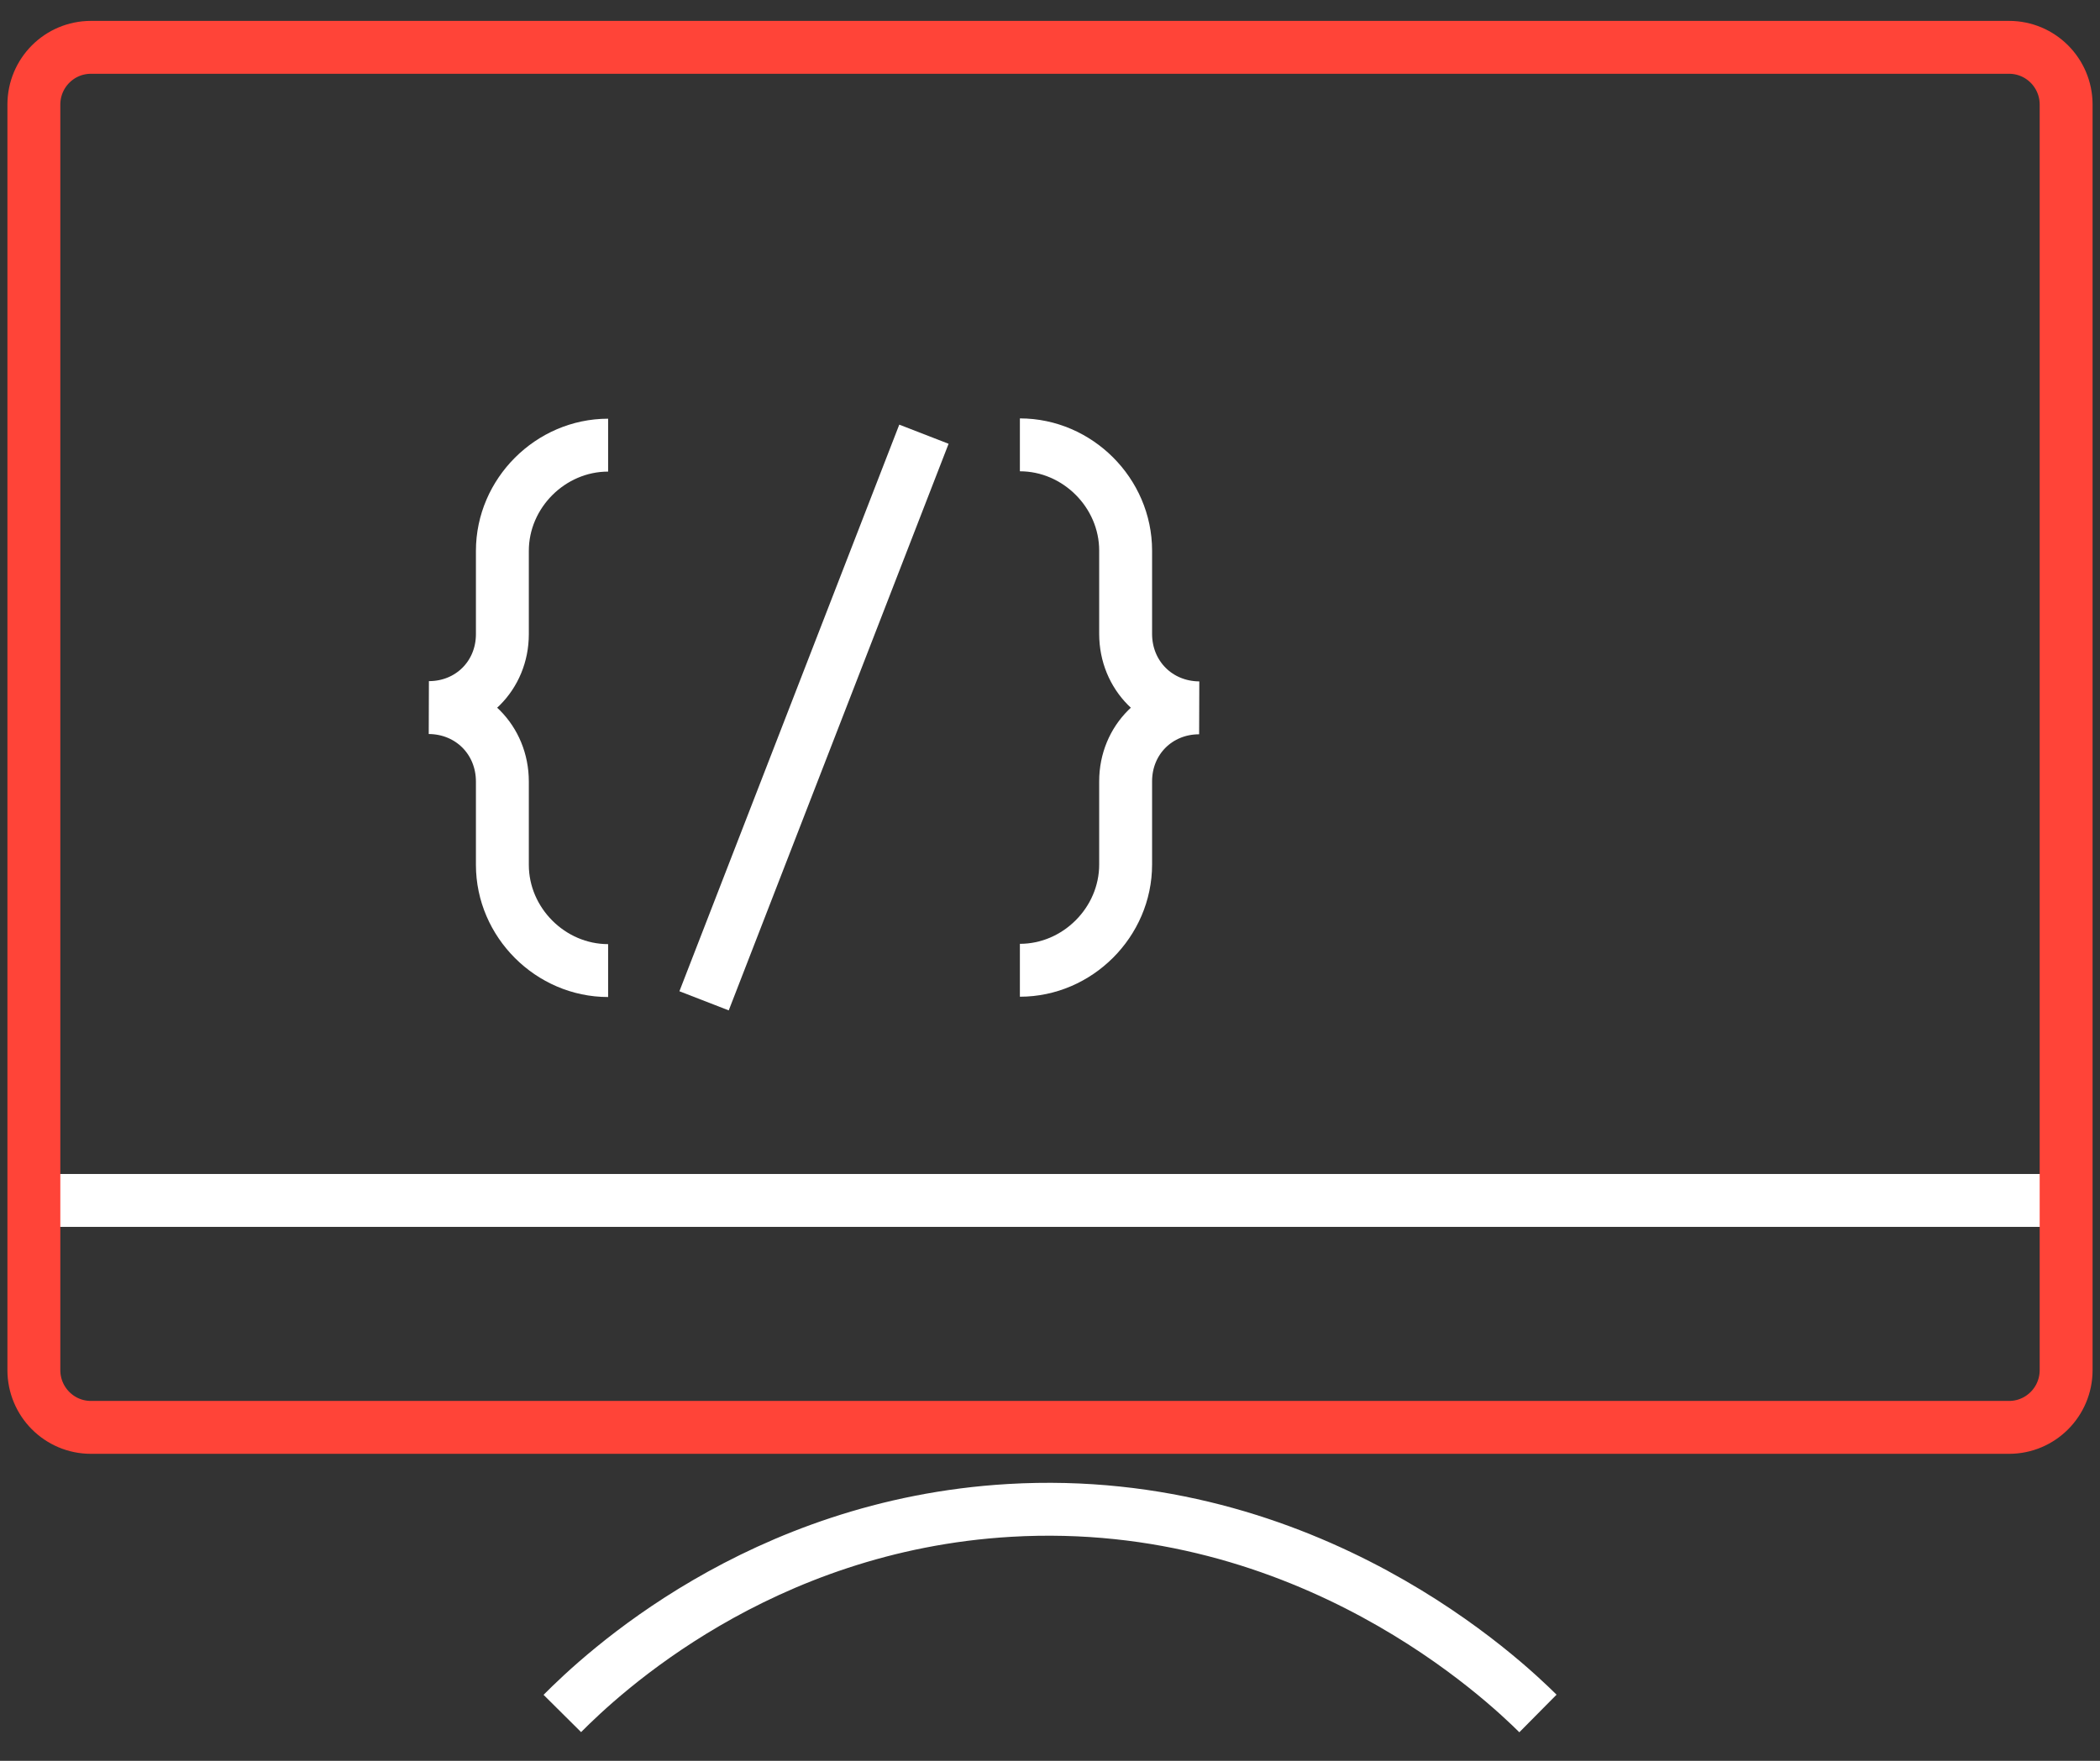
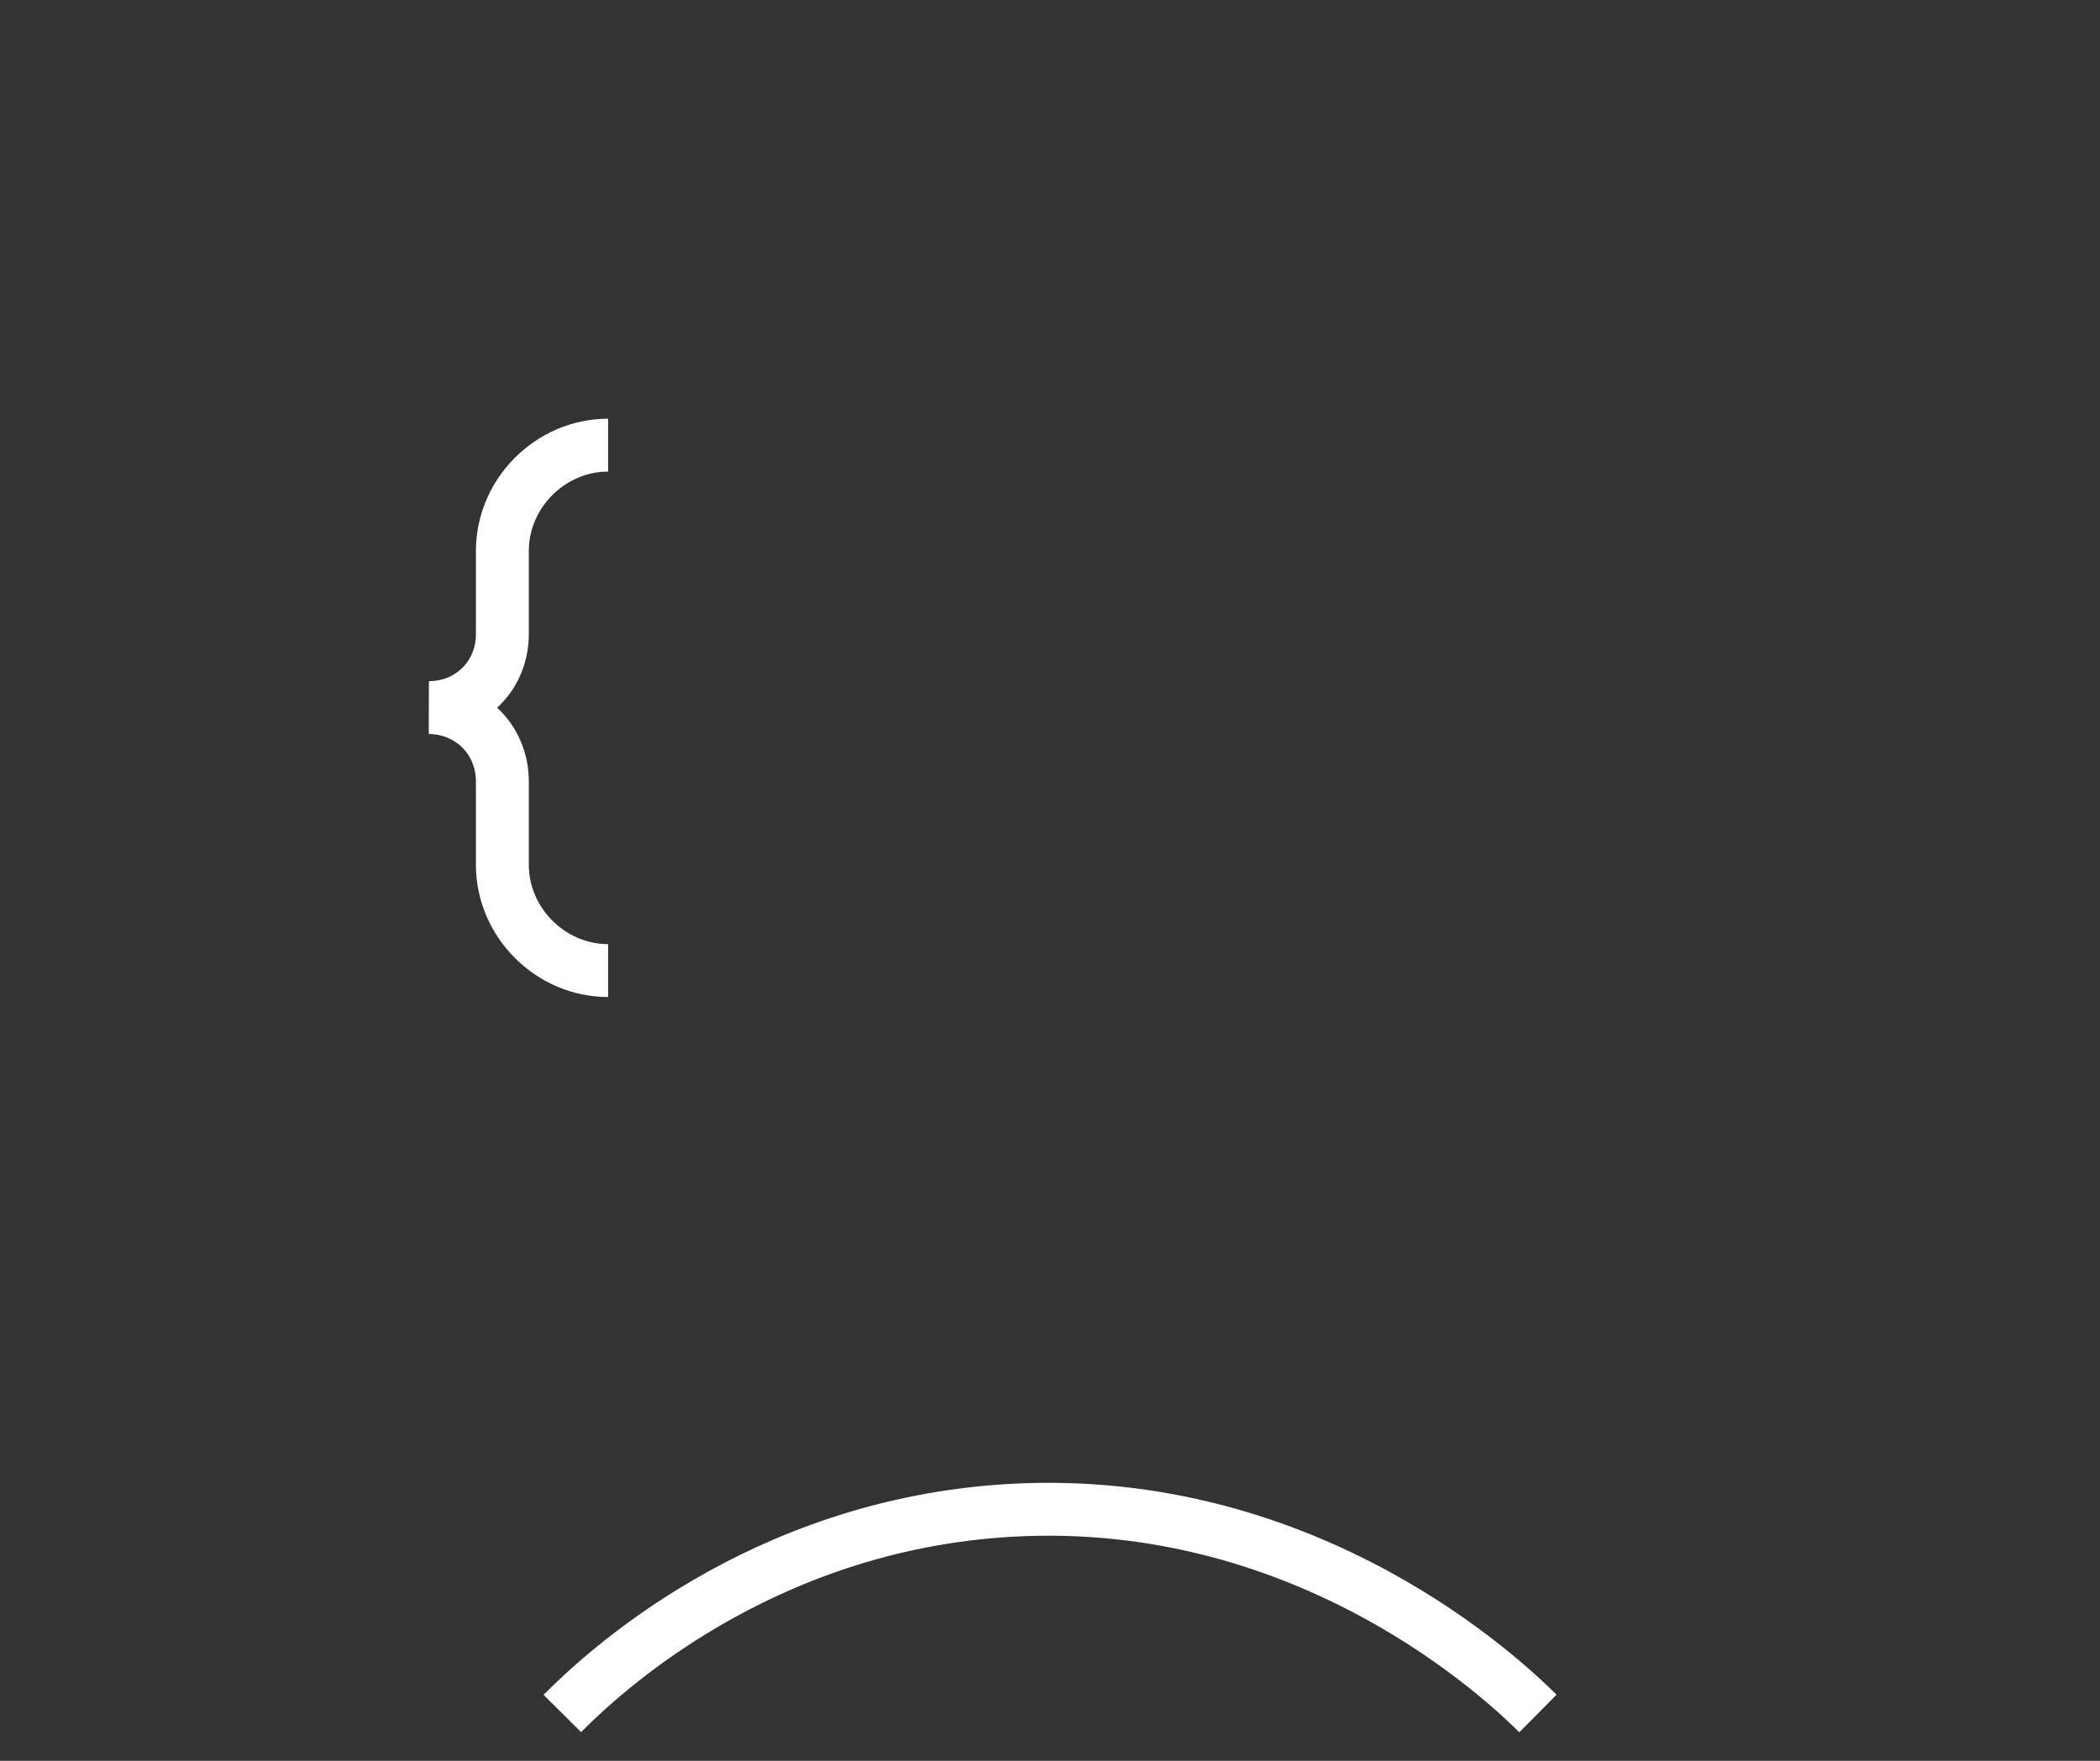
<svg xmlns="http://www.w3.org/2000/svg" width="62" height="52" viewBox="0 0 62 52" fill="none">
  <rect x="0" y="0" width="62" height="52" fill="#333333" stroke="none" />
-   <path d="M61 35.451H1" stroke="white" stroke-width="1.562" stroke-miterlimit="10" />
  <path d="M16.602 50.602C17.742 49.454 22.412 45.039 29.805 44.605C38.669 44.086 44.496 49.701 45.406 50.602" stroke="white" stroke-width="1.562" stroke-miterlimit="10" />
-   <path d="M27.278 12.823L20.787 29.556" stroke="white" stroke-width="1.562" stroke-miterlimit="10" />
-   <path d="M30.111 28.654C31.812 28.654 33.233 27.233 33.233 25.532V23.074C33.233 21.849 34.178 20.904 35.403 20.904C34.178 20.896 33.233 19.951 33.233 18.718V16.259C33.233 14.558 31.812 13.137 30.111 13.137" stroke="white" stroke-width="1.562" stroke-miterlimit="10" />
  <path d="M17.954 13.146C16.253 13.146 14.832 14.566 14.832 16.268V18.727C14.832 19.951 13.888 20.896 12.663 20.896C13.888 20.904 14.832 21.849 14.832 23.082V25.541C14.832 27.242 16.253 28.663 17.954 28.663" stroke="white" stroke-width="1.562" stroke-miterlimit="10" />
-   <path d="M59.316 1.398H2.684C1.754 1.398 1 2.155 1 3.088V40.462C1 41.396 1.754 42.153 2.684 42.153H59.316C60.246 42.153 61 41.396 61 40.462V3.088C61 2.155 60.246 1.398 59.316 1.398Z" stroke="#FF4438" stroke-width="1.562" stroke-miterlimit="10" />
</svg>